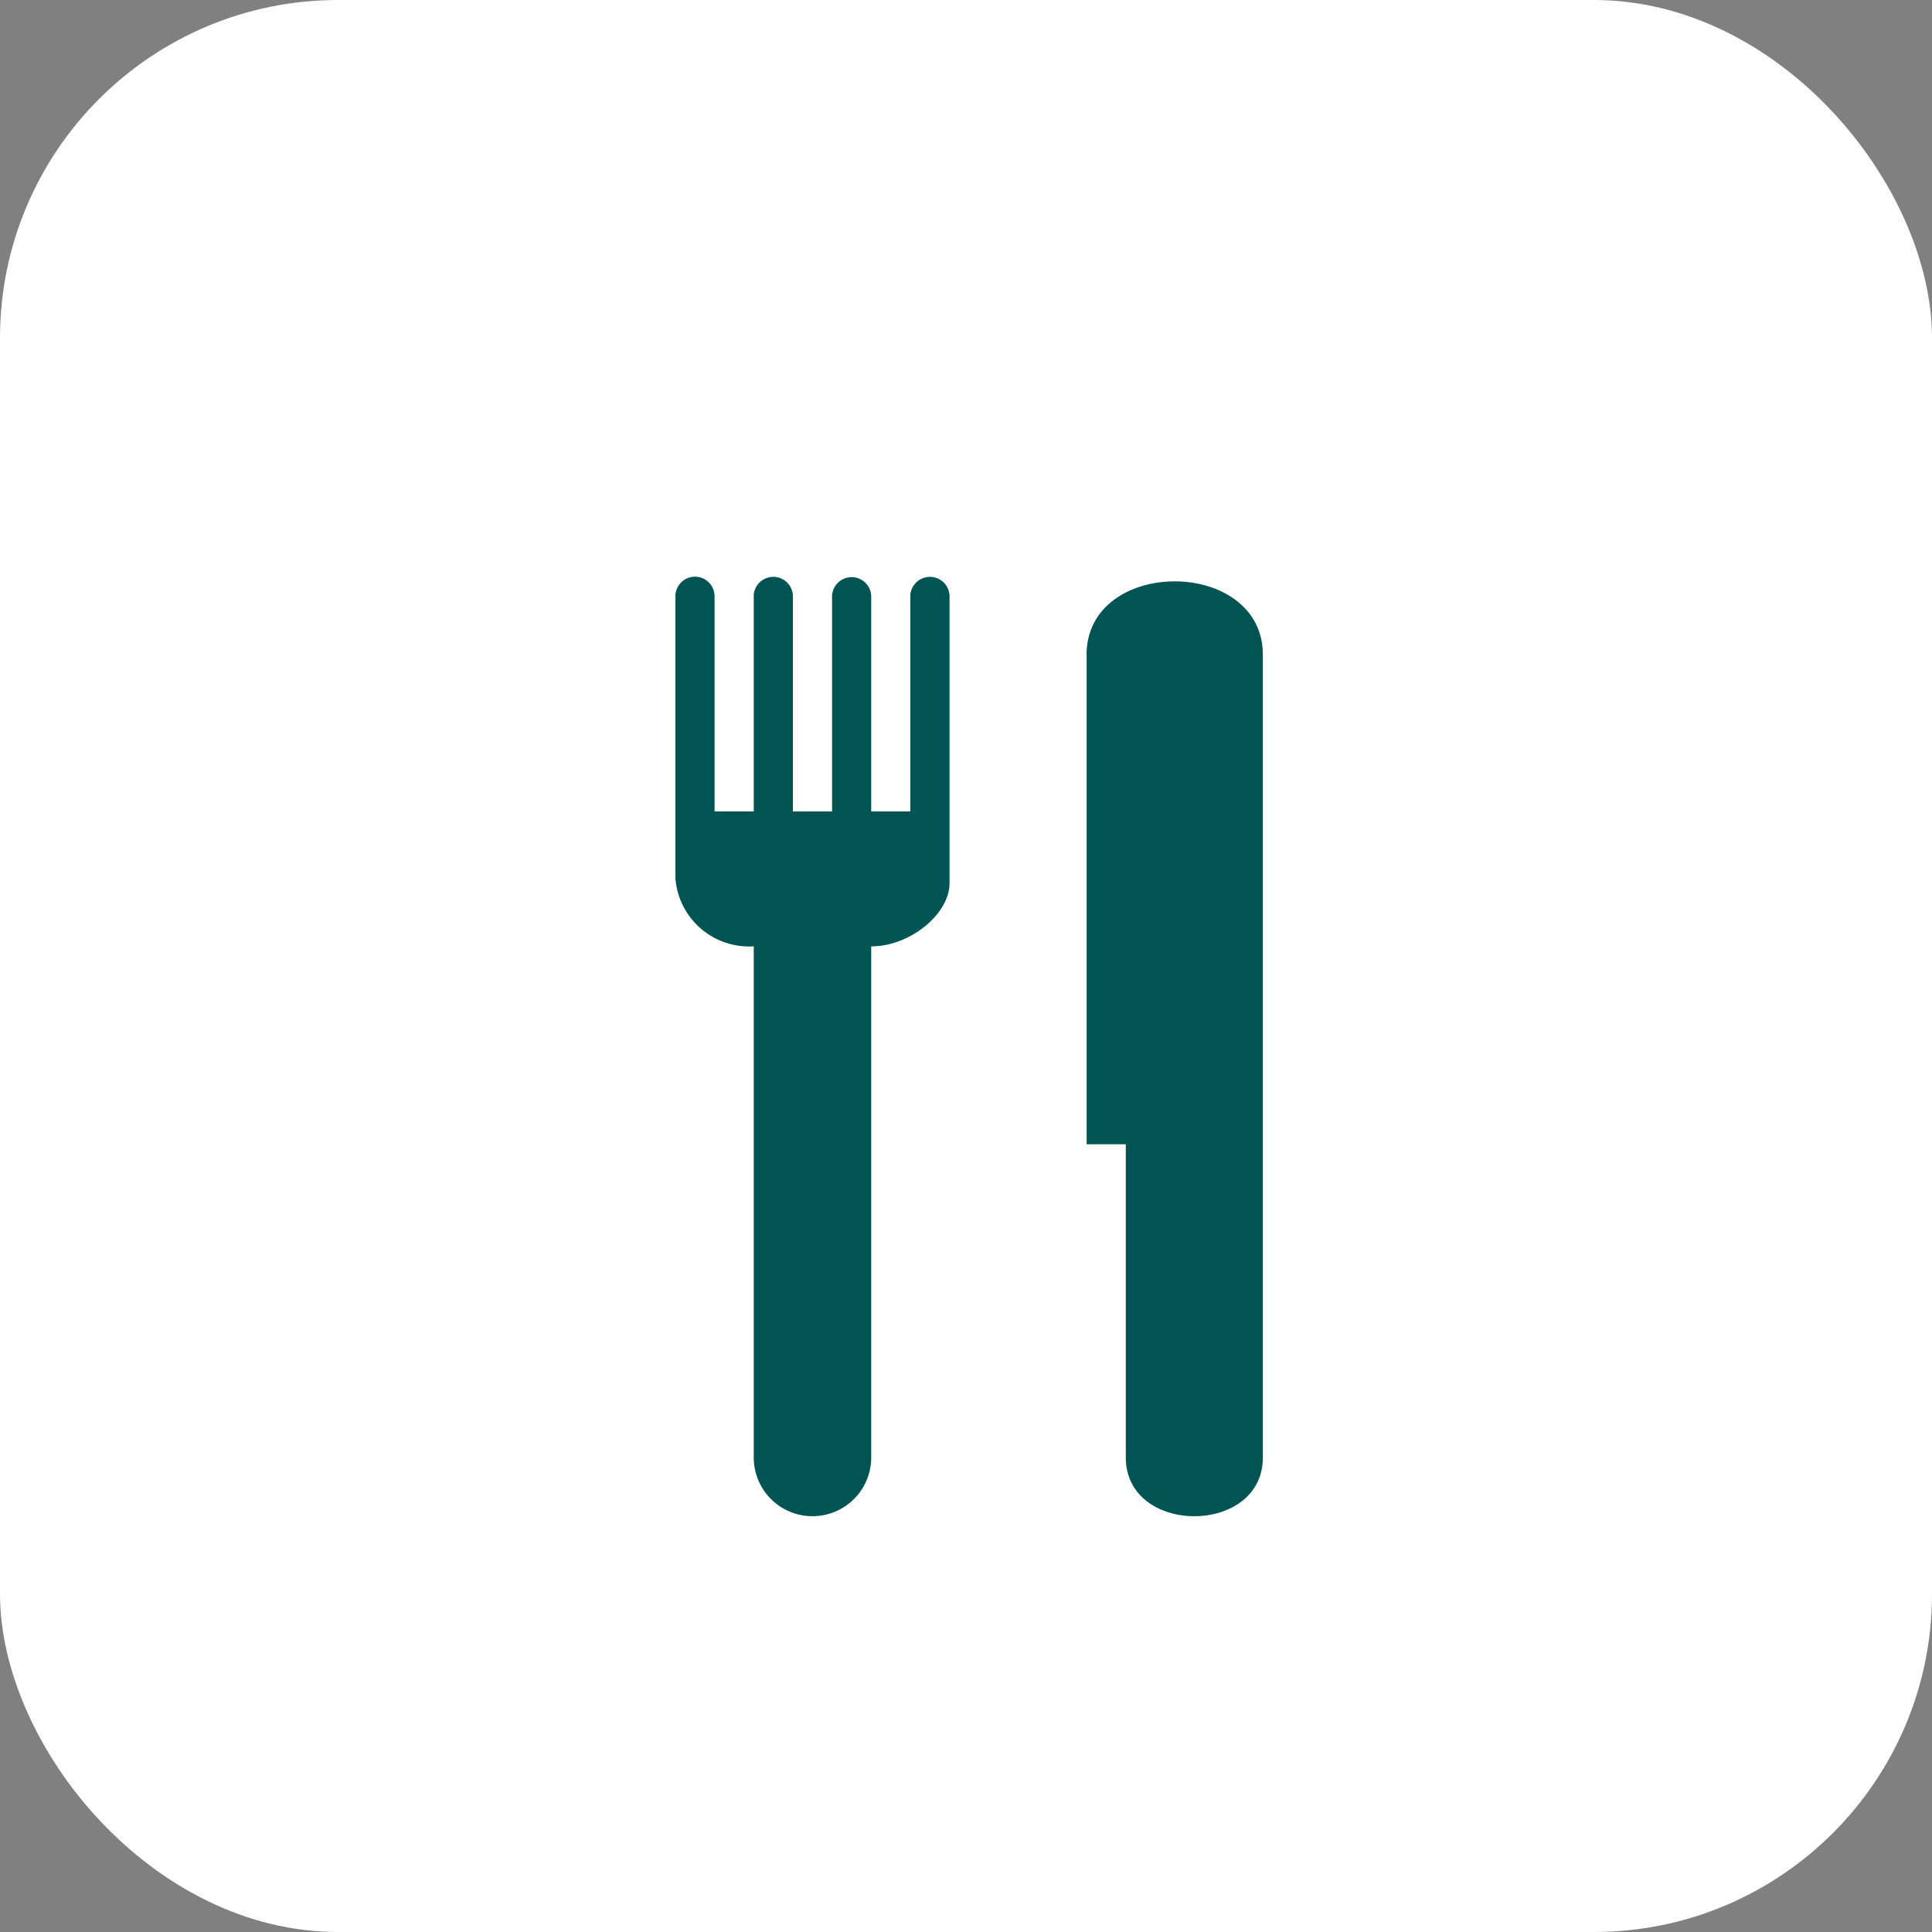
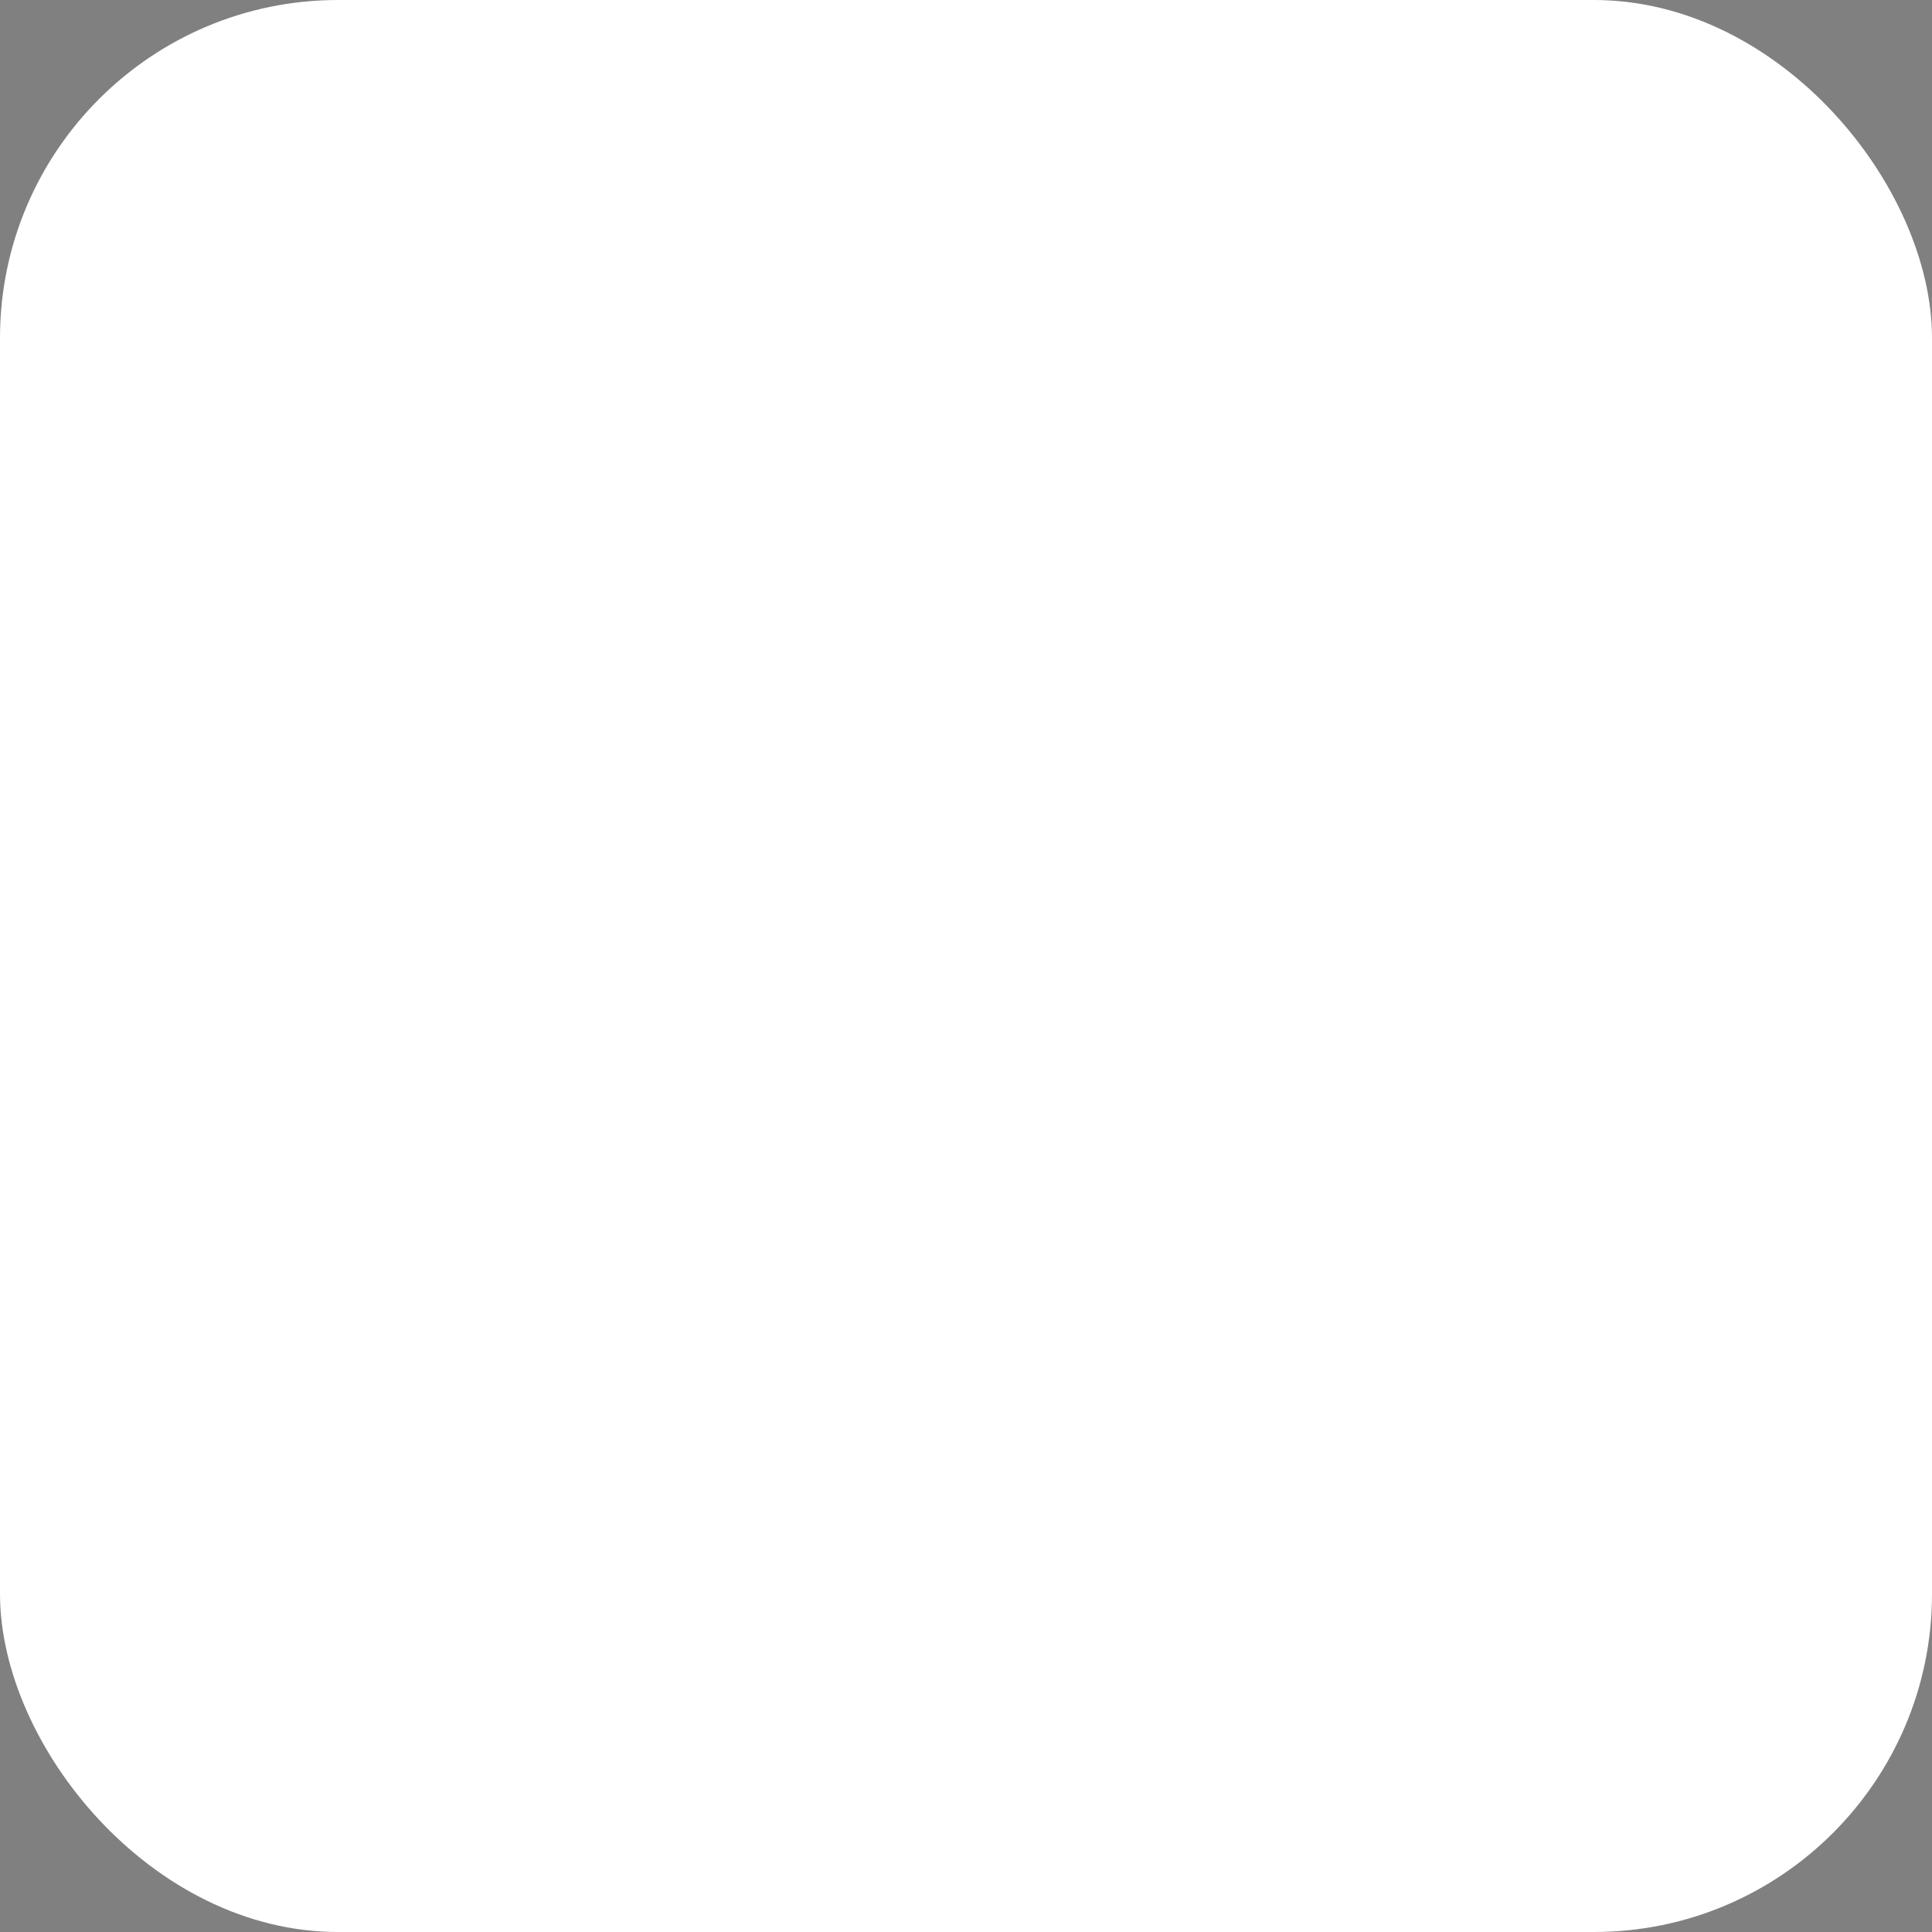
<svg xmlns="http://www.w3.org/2000/svg" width="80" height="80" viewBox="0 0 80 80">
  <rect x="0" y="0" width="80" height="80" fill="#808080" stroke="none" />
  <g id="Restoration__BIG_CIRCLE" data-name="Restoration _BIG CIRCLE" transform="translate(0 -0.202)">
    <rect id="Rettangolo_626" data-name="Rettangolo 626" width="80" height="80" rx="14" transform="translate(0 0.202)" fill="#fff" />
-     <path id="Icon_map-restaurant" data-name="Icon map-restaurant" d="M16.928,1.476v8.973H15.307V1.531a.811.811,0,0,0-1.621,0v8.918H12.064V1.5a.813.813,0,0,0-1.621-.027v8.974H8.821V1.539A.811.811,0,0,0,7.2,1.5V13.227a3.058,3.058,0,0,0,3.243,2.807V37.2a2.432,2.432,0,0,0,4.864,0V16.036c1.621,0,3.243-1.347,3.243-2.616V1.5a.813.813,0,0,0-1.621-.026Zm7.3,2.487V24.23h1.621V37.2c0,3.243,5.675,3.243,5.675,0V3.963C31.521-.091,24.225-.091,24.225,3.963Z" transform="translate(20.768 23.353)" fill="#005453" />
  </g>
</svg>